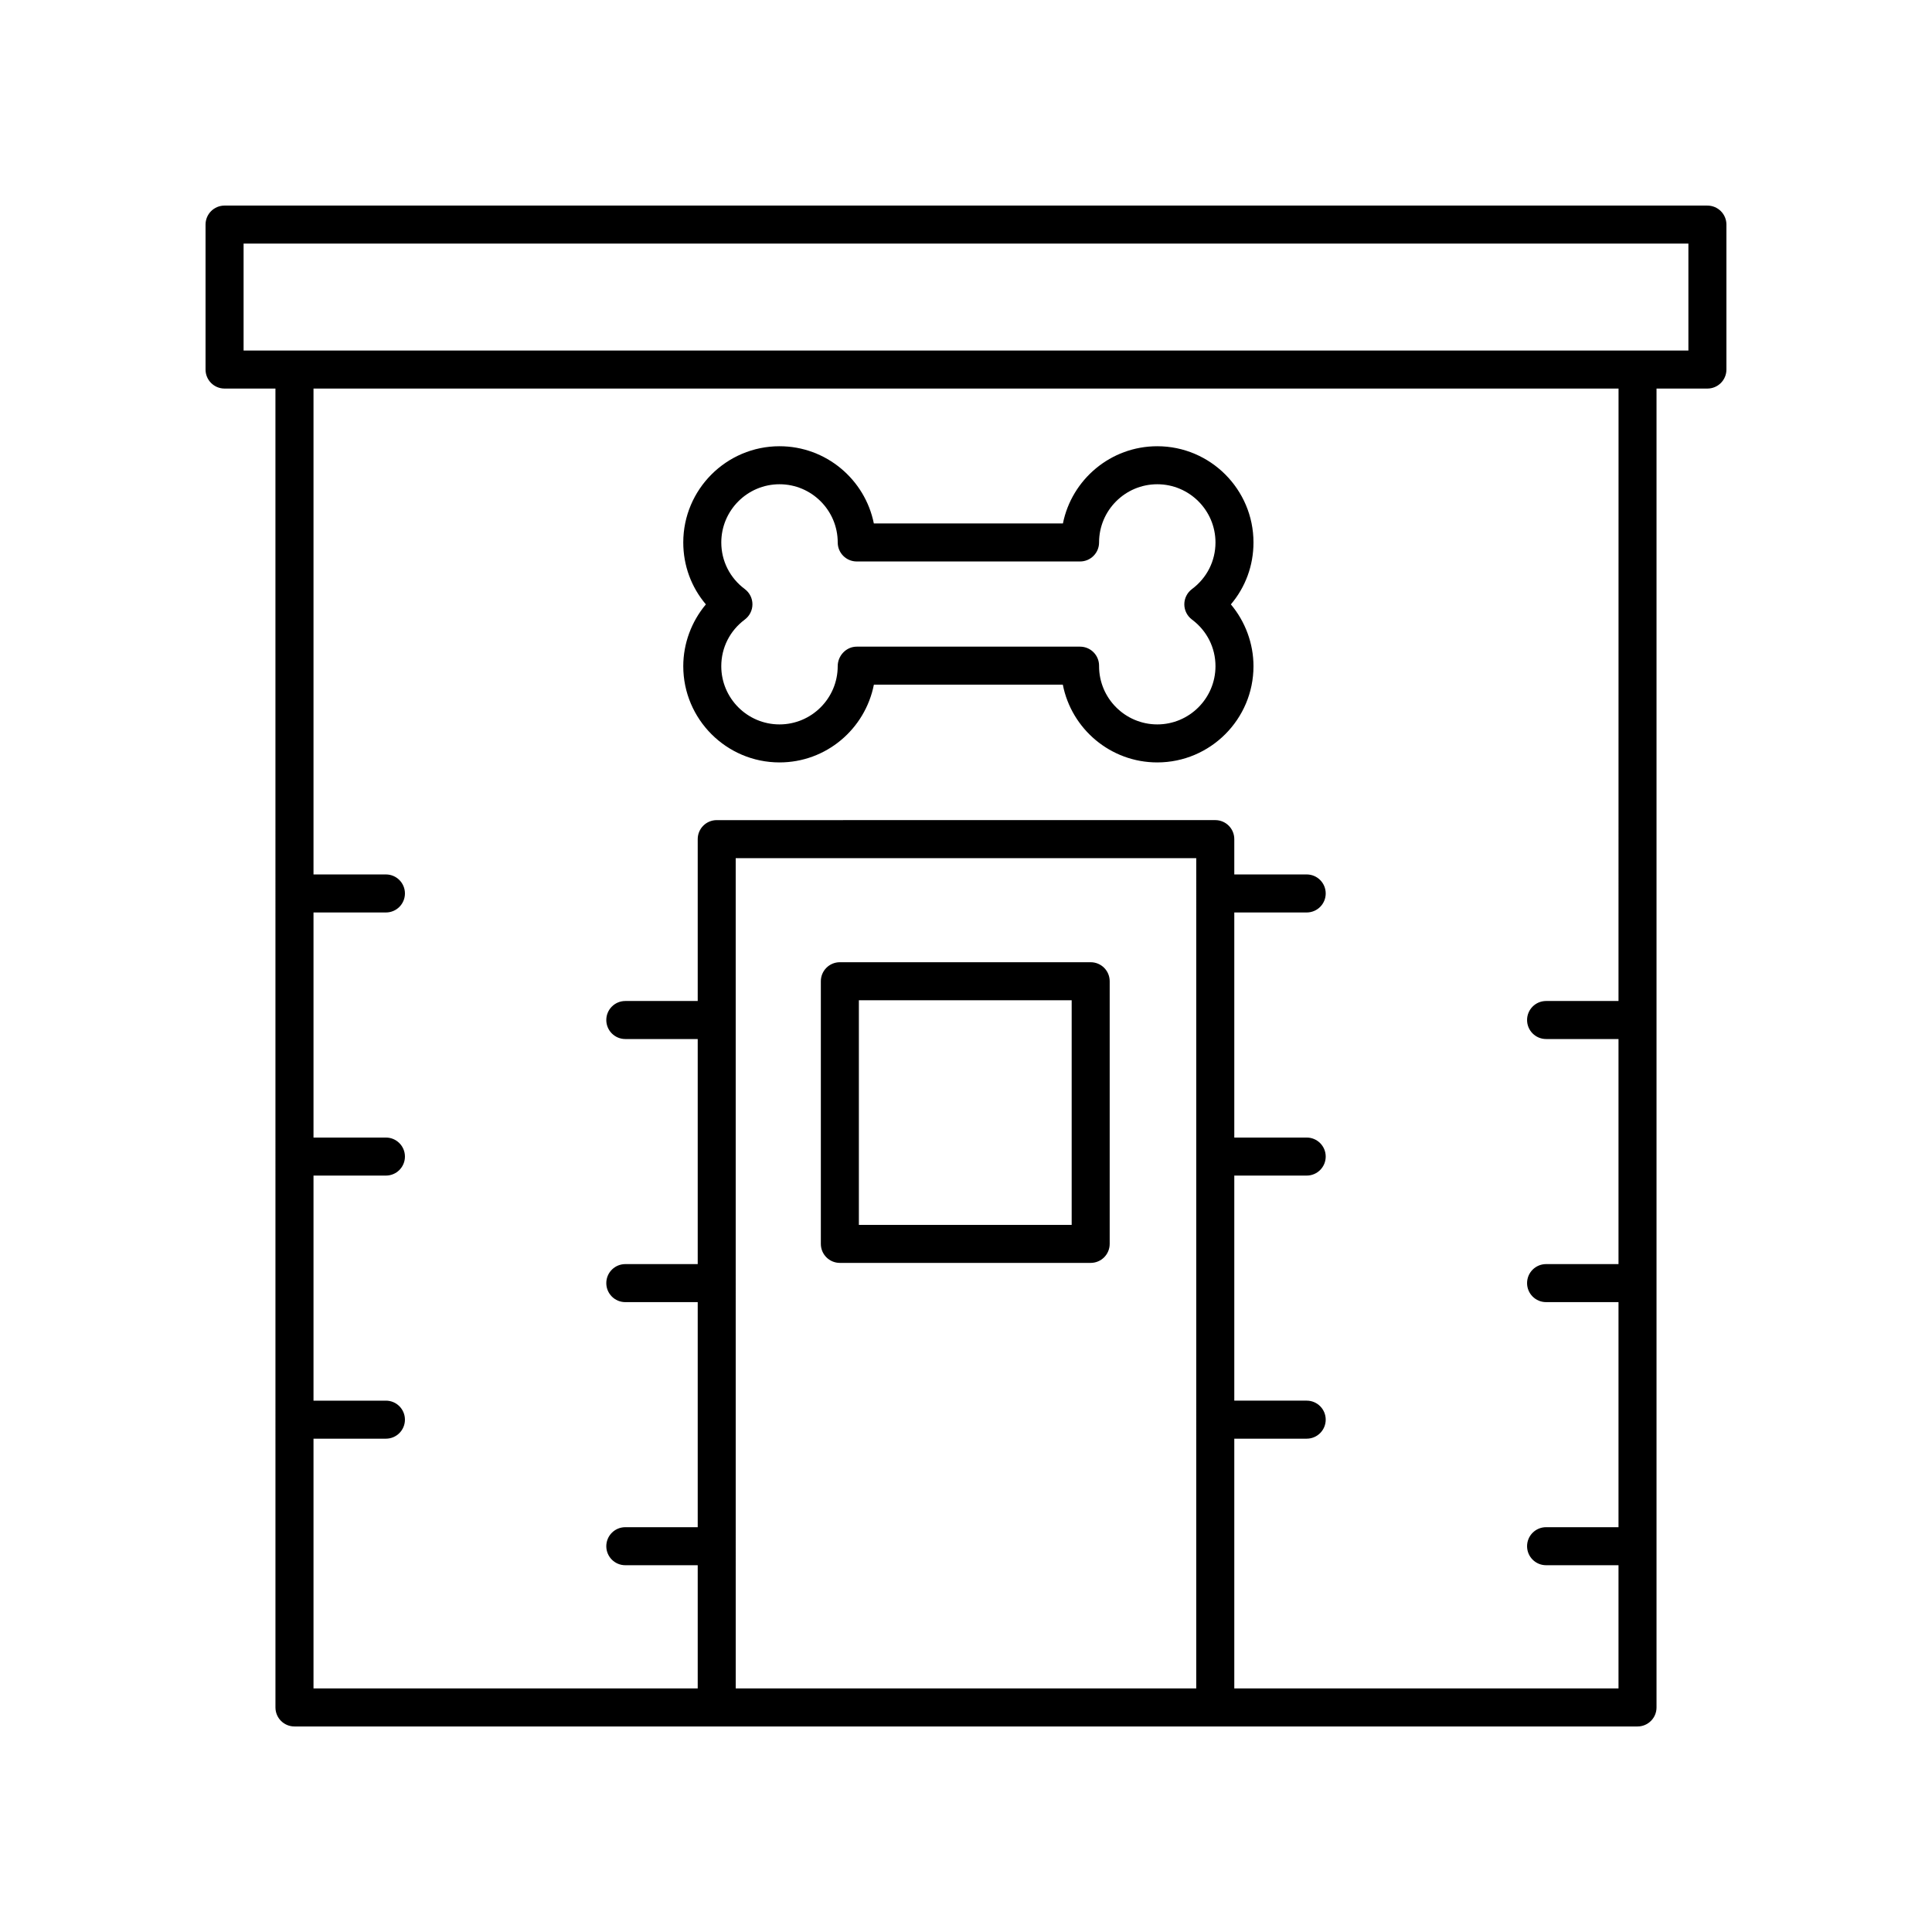
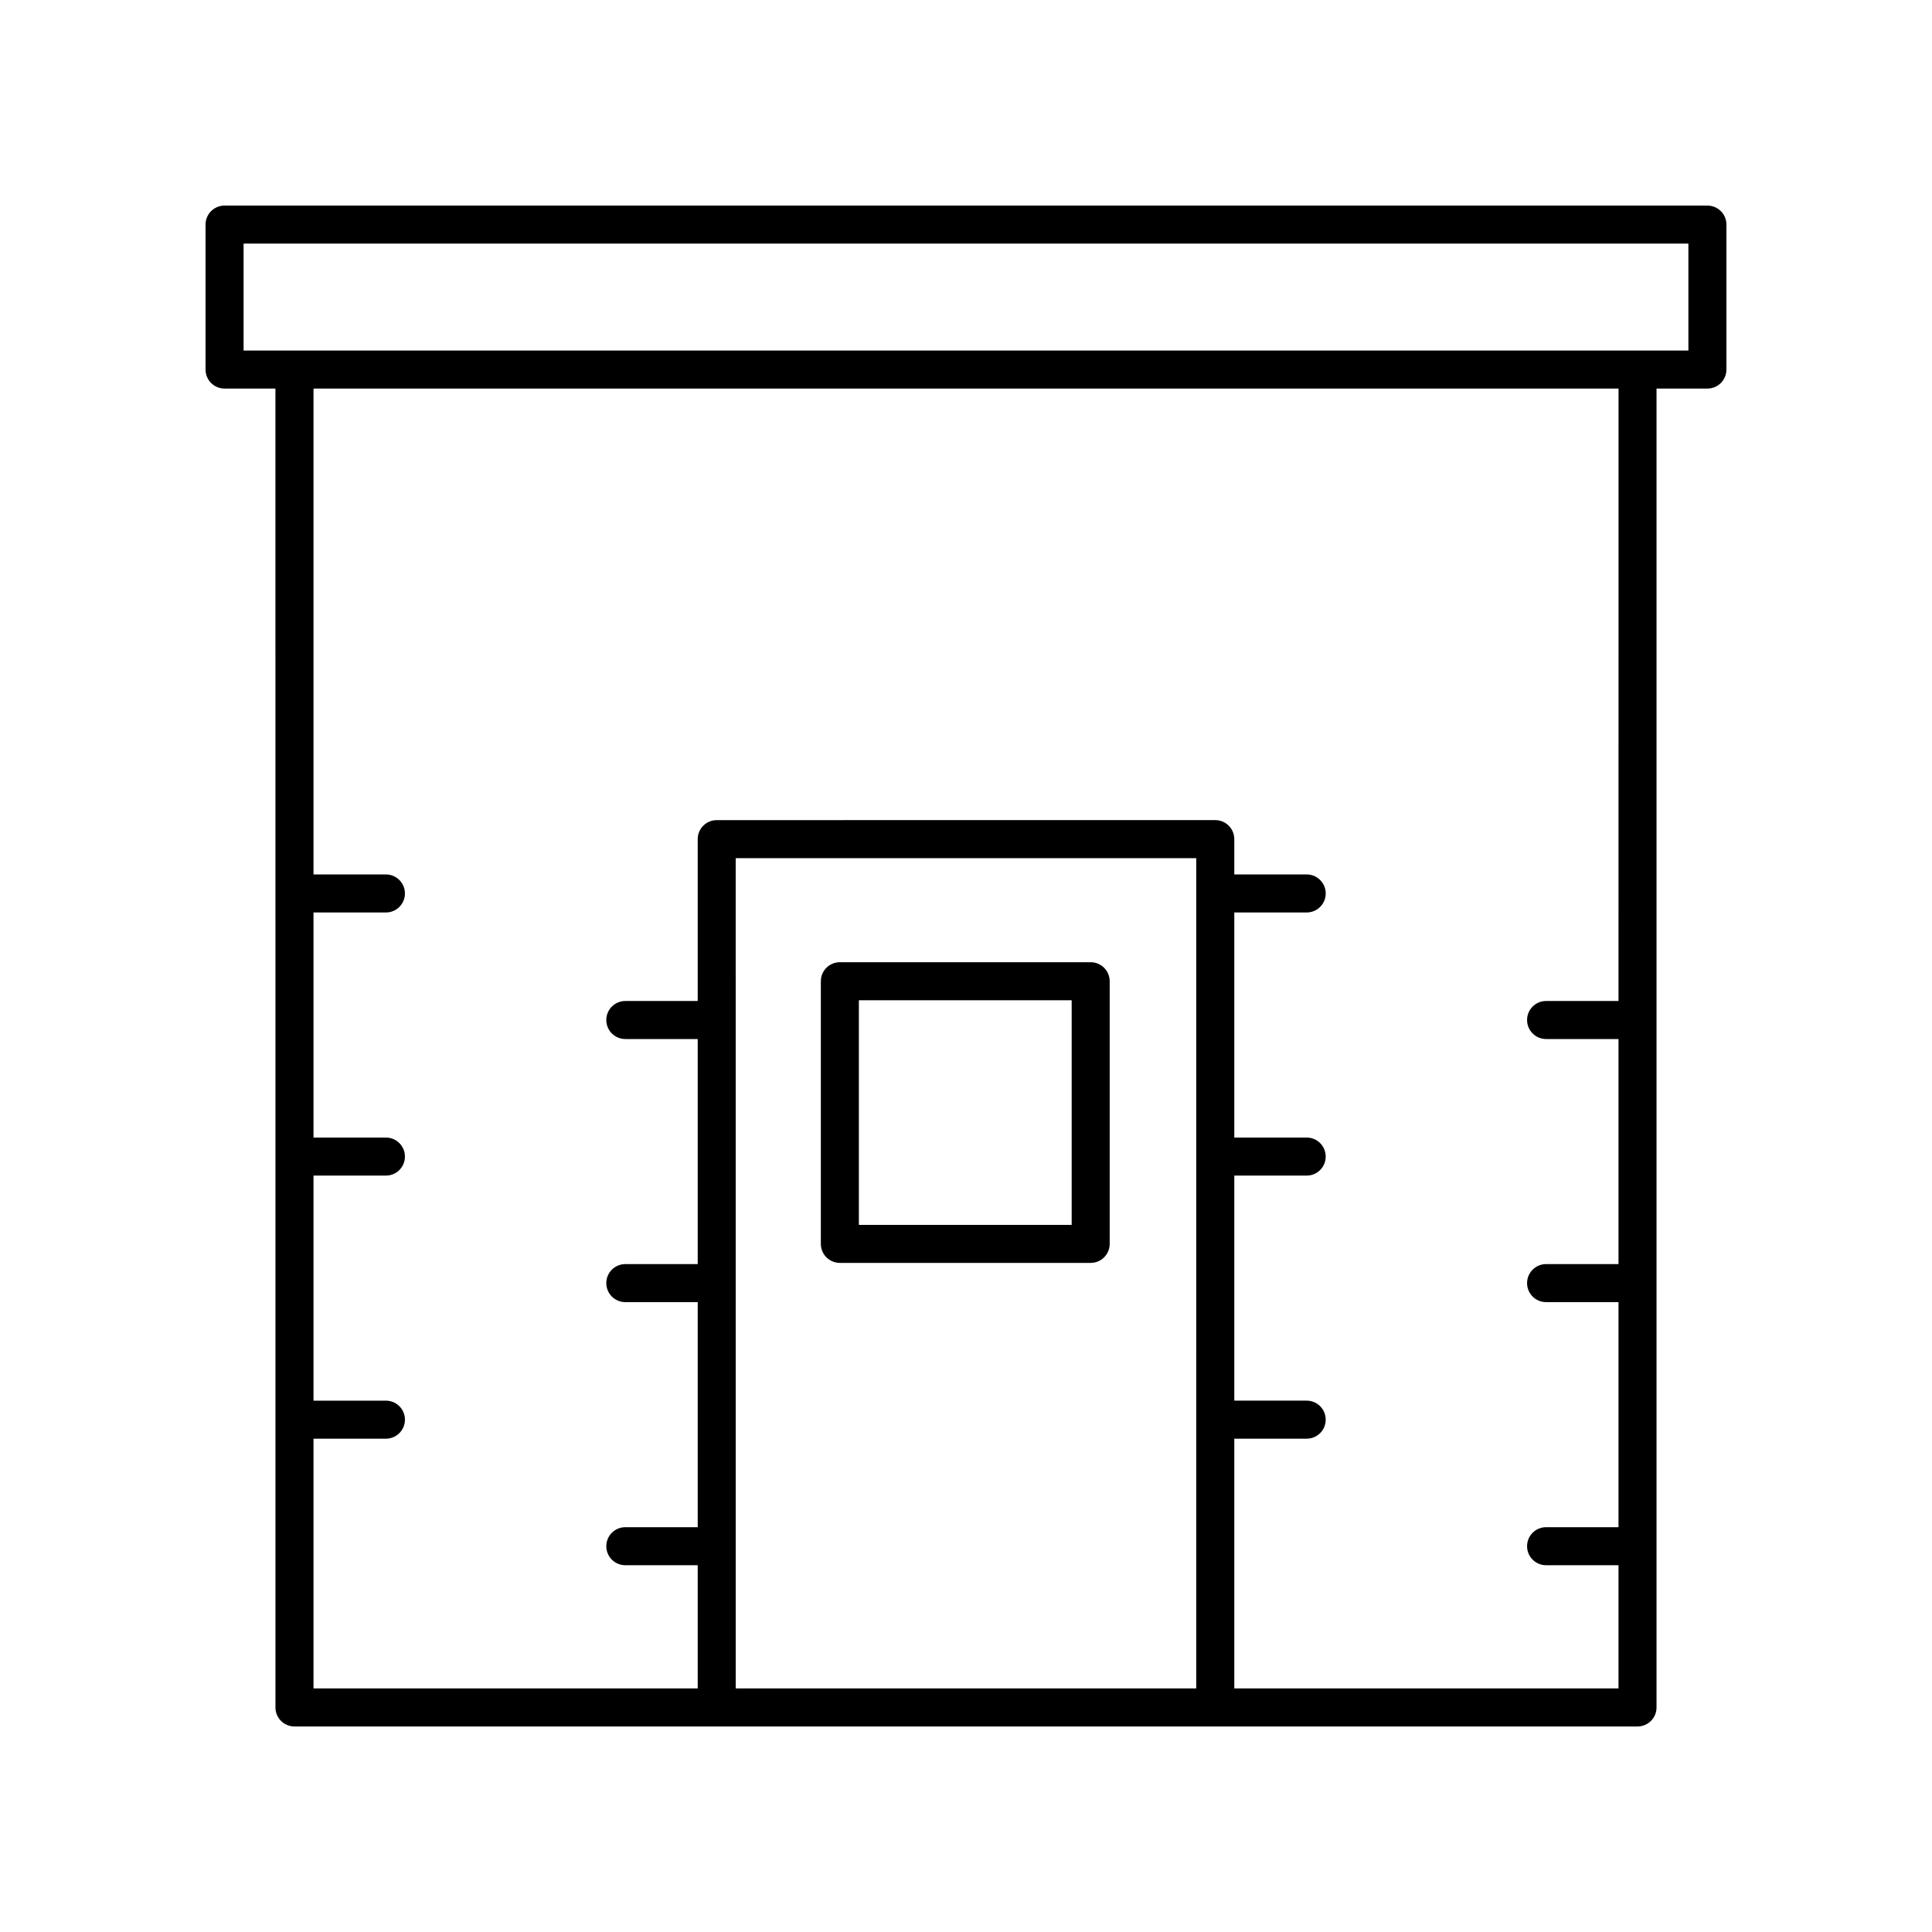
<svg xmlns="http://www.w3.org/2000/svg" fill="#000000" width="800px" height="800px" version="1.1" viewBox="144 144 512 512">
  <g>
    <path d="m433.04 399h-66.469c-2.785 0-5.039 2.254-5.039 5.039v69.602c0 2.785 2.254 5.039 5.039 5.039h66.469c2.785 0 5.039-2.254 5.039-5.039v-69.605c0-2.781-2.254-5.035-5.039-5.035zm-5.035 69.602h-56.395v-59.527h56.395z" />
    <path d="m596.48 198.48h-392.97c-2.785 0-5.039 2.254-5.039 5.039v38.414c0 2.785 2.254 5.039 5.039 5.039h13.484l0.004 349.52c0 2.785 2.254 5.039 5.039 5.039h355.92c2.785 0 5.039-2.254 5.039-5.039v-349.52h13.484c2.785 0 5.039-2.254 5.039-5.039v-38.414c0-2.785-2.254-5.035-5.039-5.035zm-257.51 172.94h122.05l-0.004 220.03h-122.04zm233.95 37.855h-19.191c-2.785 0-5.039 2.254-5.039 5.039s2.254 5.039 5.039 5.039h19.191v59.645h-19.191c-2.785 0-5.039 2.254-5.039 5.039s2.254 5.039 5.039 5.039h19.191v59.645h-19.191c-2.785 0-5.039 2.254-5.039 5.039s2.254 5.039 5.039 5.039h19.191v32.652h-101.82v-66.188h19.188c2.785 0 5.039-2.254 5.039-5.039s-2.254-5.039-5.039-5.039h-19.188v-59.645h19.188c2.785 0 5.039-2.254 5.039-5.039s-2.254-5.039-5.039-5.039h-19.188v-59.648h19.188c2.785 0 5.039-2.254 5.039-5.039 0-2.785-2.254-5.039-5.039-5.039h-19.188v-9.359c0-2.785-2.254-5.039-5.039-5.039l-132.12 0.004c-2.785 0-5.039 2.254-5.039 5.039v42.895h-19.188c-2.785 0-5.039 2.254-5.039 5.039s2.254 5.039 5.039 5.039h19.188v59.645h-19.188c-2.785 0-5.039 2.254-5.039 5.039s2.254 5.039 5.039 5.039h19.188v59.645h-19.188c-2.785 0-5.039 2.254-5.039 5.039s2.254 5.039 5.039 5.039h19.188v32.652h-101.82v-66.188h19.191c2.785 0 5.039-2.254 5.039-5.039s-2.254-5.039-5.039-5.039h-19.191v-59.645h19.191c2.785 0 5.039-2.254 5.039-5.039s-2.254-5.039-5.039-5.039h-19.191v-59.648h19.191c2.785 0 5.039-2.254 5.039-5.039 0-2.785-2.254-5.039-5.039-5.039h-19.191v-128.77h345.85zm18.523-172.38h-382.89v-28.34h382.89z" />
-     <path d="m350.58 346.05c12.355 0 22.68-8.832 25.008-20.605h50.07c2.293 11.73 12.645 20.605 25.027 20.605 14.062 0 25.5-11.445 25.5-25.504 0-6.012-2.176-11.824-5.992-16.379 3.856-4.543 5.992-10.281 5.992-16.41 0-14.062-11.438-25.5-25.5-25.5-12.336 0-22.656 8.809-25 20.461h-50.109c-2.344-11.656-12.664-20.461-25-20.461-14.062 0-25.504 11.438-25.504 25.5 0 6.121 2.137 11.867 5.992 16.41-3.816 4.555-5.992 10.367-5.992 16.379 0.004 14.059 11.445 25.504 25.508 25.504zm-9.199-45.938c-3.957-2.953-6.231-7.453-6.231-12.355 0-8.508 6.922-15.426 15.43-15.426 8.508 0 15.426 6.918 15.426 15.426 0 2.785 2.254 5.039 5.039 5.039h59.18c2.785 0 5.039-2.254 5.039-5.039 0-8.508 6.918-15.426 15.426-15.426 8.508 0 15.426 6.918 15.426 15.426 0 4.898-2.269 9.402-6.231 12.355-1.273 0.949-2.027 2.449-2.027 4.039s0.754 3.09 2.027 4.039c3.961 2.953 6.231 7.453 6.231 12.355 0 8.508-6.918 15.43-15.426 15.43-8.508-0.004-15.426-6.926-15.426-15.43v-0.137c0-2.785-2.254-5.039-5.039-5.039h-59.184c-2.785 0-5.039 2.391-5.039 5.176 0 8.508-6.918 15.43-15.426 15.43s-15.43-6.922-15.43-15.43c0-4.898 2.273-9.402 6.231-12.355 1.273-0.953 2.027-2.449 2.027-4.039 0.004-1.59-0.75-3.086-2.023-4.039z" />
  </g>
</svg>